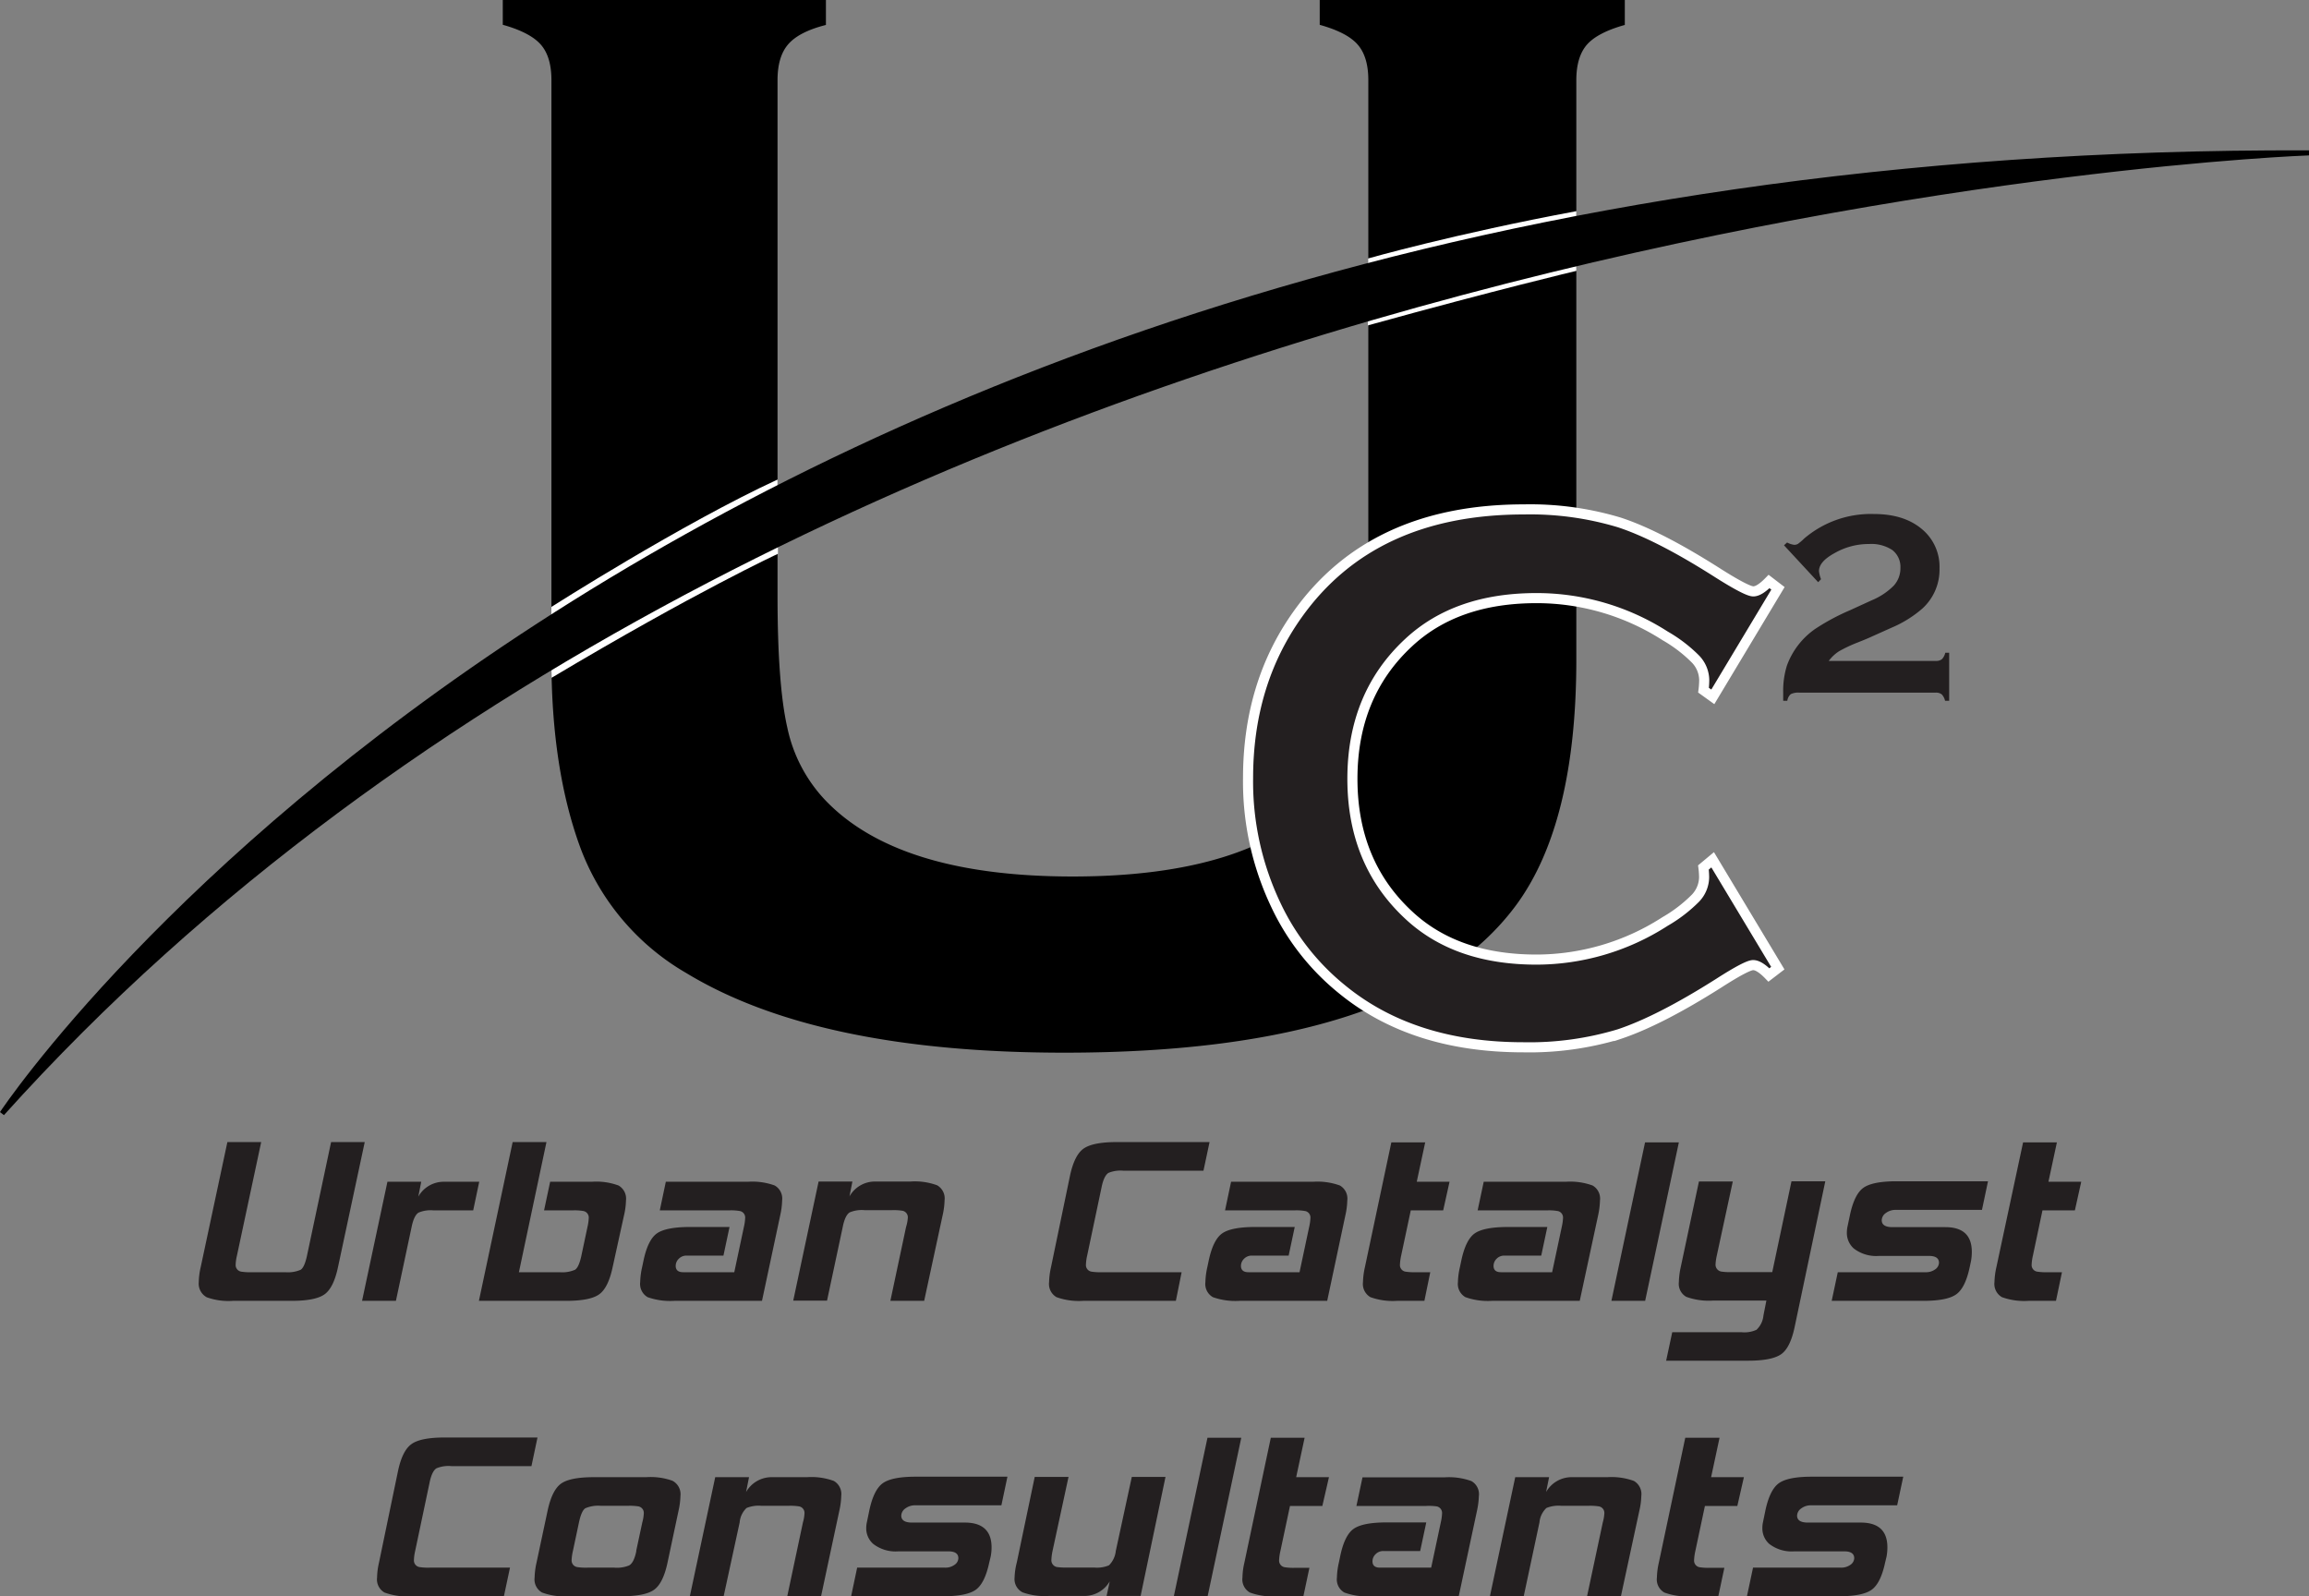
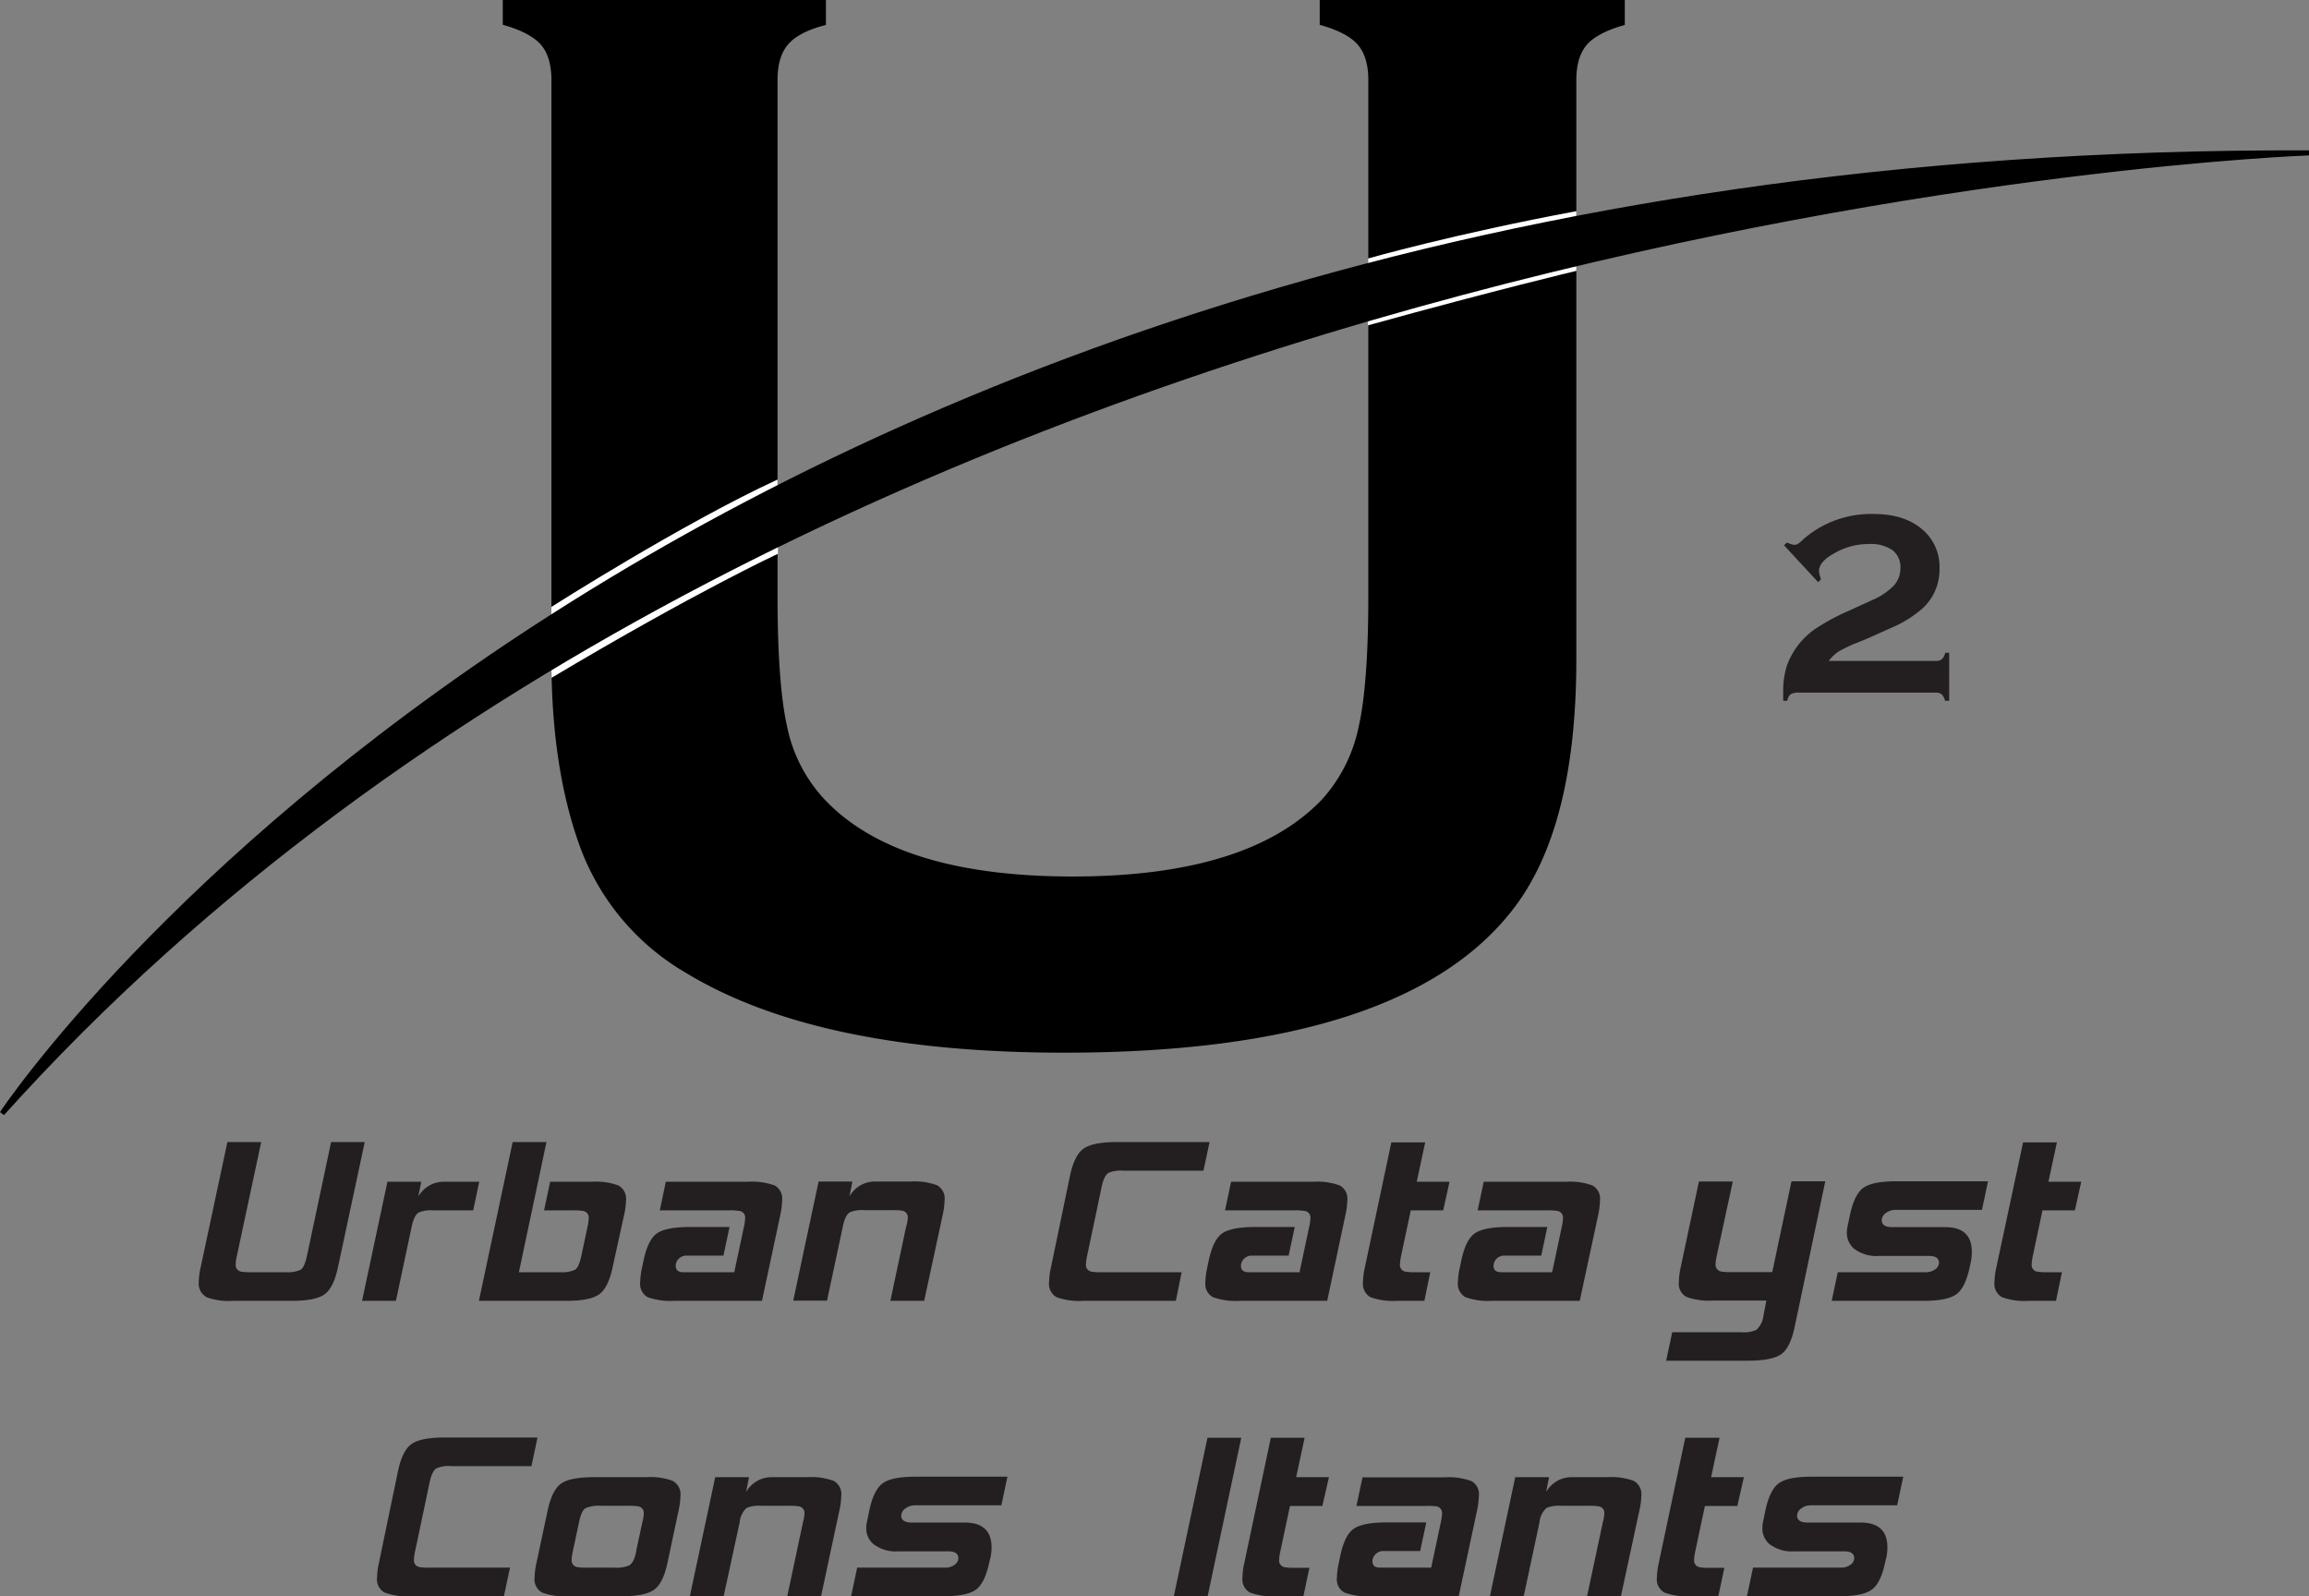
<svg xmlns="http://www.w3.org/2000/svg" xmlns:xlink="http://www.w3.org/1999/xlink" viewBox="0 0 432.38 298.91">
  <rect x="0" y="0" width="432.38" height="298.91" fill="#808080" stroke="none" />
  <defs>
    <style>.cls-1,.cls-5{fill:#231f20;}.cls-2{fill:#fff;}.cls-3,.cls-4{fill:none;stroke-miterlimit:10;stroke-width:0.94px;}.cls-3{stroke:url(#radial-gradient);}.cls-4{stroke:url(#radial-gradient-2);}.cls-5{stroke:#fff;stroke-width:1.89px;}</style>
    <radialGradient id="radial-gradient" cx="216.19" cy="118.49" r="165.68" gradientUnits="userSpaceOnUse">
      <stop offset="0" stop-color="#fff" />
      <stop offset="0.11" />
    </radialGradient>
    <radialGradient id="radial-gradient-2" cx="0.38" cy="208.52" r="0.37" xlink:href="#radial-gradient" />
  </defs>
  <title>Asset 1</title>
  <g id="Layer_2" data-name="Layer 2">
    <g id="Layer_1-2" data-name="Layer 1">
      <path class="cls-1" d="M63.29,237.29c-.55,2.59-1.39,4.28-2.53,5.09s-3.18,1.21-6.14,1.21h-11a12,12,0,0,1-4.91-.67,2.91,2.91,0,0,1-1.49-2.84,13.43,13.43,0,0,1,.36-2.79l5-23.43h6.33l-4.54,21.26a8.37,8.37,0,0,0-.24,1.71,1.24,1.24,0,0,0,1.08,1.3,10.39,10.39,0,0,0,1.91.1h6.29a6.06,6.06,0,0,0,2.9-.46c.47-.31.87-1.2,1.18-2.65L62,213.86h6.3Z" />
      <path class="cls-1" d="M88.61,226.65H81.16a5.79,5.79,0,0,0-2.78.42c-.56.34-1,1.23-1.3,2.68l-2.94,13.84H67.8l4.75-22.3h6.33l-.55,2.79a5.46,5.46,0,0,1,4.75-2.79h6.66Z" />
      <path class="cls-1" d="M114.72,237.29c-.55,2.59-1.39,4.28-2.53,5.09s-3.19,1.21-6.15,1.21H89.68L96,213.86h6.33l-5.16,24.37h7.61a6,6,0,0,0,2.9-.46c.48-.31.88-1.19,1.19-2.64l1.14-5.37a9.15,9.15,0,0,0,.24-1.71,1.24,1.24,0,0,0-1.08-1.29,9.42,9.42,0,0,0-1.92-.11h-5.37l1.14-5.36h7.8a12.07,12.07,0,0,1,5,.7,2.83,2.83,0,0,1,1.4,2.81,13.47,13.47,0,0,1-.37,2.79Z" />
      <path class="cls-1" d="M142.69,243.59H126.27a12.57,12.57,0,0,1-5-.69,2.86,2.86,0,0,1-1.39-2.82,14.15,14.15,0,0,1,.36-2.79l.26-1.23q.83-3.93,2.53-5.11c1.14-.79,3.2-1.19,6.2-1.19h7.38l-1.14,5.36H128.6a2,2,0,0,0-1.5.6,1.86,1.86,0,0,0-.57,1.32c0,.79.47,1.19,1.4,1.19h9.57l1.8-8.47a9.15,9.15,0,0,0,.24-1.71,1.23,1.23,0,0,0-1.08-1.29,9.3,9.3,0,0,0-1.91-.11h-13l1.13-5.36h15.39a12.31,12.31,0,0,1,5,.7,2.82,2.82,0,0,1,1.39,2.81,14.06,14.06,0,0,1-.36,2.79Z" />
      <path class="cls-1" d="M173.06,243.59h-6.33l2.94-13.84A7.3,7.3,0,0,0,170,228a1.24,1.24,0,0,0-1.09-1.29,10.39,10.39,0,0,0-1.91-.1H161.9a5.82,5.82,0,0,0-2.79.42c-.55.34-1,1.23-1.29,2.68l-2.95,13.84h-6.33l4.75-22.3h6.33l-.55,2.79a5.45,5.45,0,0,1,4.75-2.79h6.66a12.07,12.07,0,0,1,5,.7,2.83,2.83,0,0,1,1.4,2.81,14.15,14.15,0,0,1-.36,2.79Z" />
      <path class="cls-1" d="M220.19,243.59H202.84a12.35,12.35,0,0,1-5-.69,2.85,2.85,0,0,1-1.39-2.82,14.15,14.15,0,0,1,.36-2.79l3.56-17.15c.55-2.57,1.41-4.27,2.56-5.07s3.22-1.21,6.18-1.21h17.39l-1.14,5.36h-15a5.91,5.91,0,0,0-2.79.41c-.55.34-1,1.24-1.29,2.69l-2.7,12.8a8.94,8.94,0,0,0-.23,1.71,1.24,1.24,0,0,0,1.08,1.3,10.47,10.47,0,0,0,1.91.1h14.93Z" />
      <path class="cls-1" d="M248.53,243.59H232.12a12.54,12.54,0,0,1-5-.69,2.84,2.84,0,0,1-1.4-2.82,14.15,14.15,0,0,1,.36-2.79l.26-1.23c.56-2.62,1.4-4.32,2.54-5.11s3.19-1.19,6.19-1.19h7.38l-1.14,5.36h-6.86a2,2,0,0,0-1.5.6,1.86,1.86,0,0,0-.57,1.32c0,.79.47,1.19,1.4,1.19h9.57l1.8-8.47a9.15,9.15,0,0,0,.24-1.71,1.23,1.23,0,0,0-1.08-1.29,9.3,9.3,0,0,0-1.91-.11h-13l1.13-5.36H245.9a12.31,12.31,0,0,1,5,.7,2.82,2.82,0,0,1,1.39,2.81,14.06,14.06,0,0,1-.36,2.79Z" />
      <path class="cls-1" d="M266.73,243.59h-5.11a12.35,12.35,0,0,1-5-.69,2.85,2.85,0,0,1-1.39-2.82,14.15,14.15,0,0,1,.36-2.79l4.95-23.37h6.34l-1.58,7.37h6.14l-1.19,5.36h-6.07l-1.8,8.47a9.84,9.84,0,0,0-.23,1.71,1.24,1.24,0,0,0,1.08,1.3,10.53,10.53,0,0,0,1.92.1h2.68Z" />
      <path class="cls-1" d="M295.82,243.59H279.41a12.54,12.54,0,0,1-5-.69,2.85,2.85,0,0,1-1.4-2.82,13.55,13.55,0,0,1,.37-2.79l.26-1.23q.83-3.93,2.53-5.11t6.19-1.19h7.39l-1.14,5.36h-6.87a2,2,0,0,0-1.5.6,1.89,1.89,0,0,0-.56,1.32c0,.79.46,1.19,1.39,1.19h9.58l1.8-8.47a9.15,9.15,0,0,0,.24-1.71,1.23,1.23,0,0,0-1.09-1.29,9.18,9.18,0,0,0-1.9-.11h-13l1.14-5.36h15.38a12.31,12.31,0,0,1,5,.7,2.82,2.82,0,0,1,1.39,2.81,14.71,14.71,0,0,1-.35,2.79Z" />
-       <path class="cls-1" d="M308.07,243.59h-6.32l6.3-29.67h6.33Z" />
      <path class="cls-1" d="M336.06,248.5c-.55,2.61-1.4,4.32-2.56,5.11s-3.2,1.19-6.16,1.19H312l1.14-5.33h13a5.42,5.42,0,0,0,2.78-.46,4.21,4.21,0,0,0,1.3-2.68l.55-2.79h-10a12.31,12.31,0,0,1-5-.7,2.8,2.8,0,0,1-1.39-2.77,14.76,14.76,0,0,1,.36-2.83l3.4-16h6.34l-3,13.9a9.63,9.63,0,0,0-.23,1.64,1.3,1.3,0,0,0,1.09,1.33,10.61,10.61,0,0,0,1.92.1h7.61l3.6-17h6.33Z" />
      <path class="cls-1" d="M368.84,237.3q-.82,3.87-2.53,5.08c-1.14.81-3.18,1.21-6.14,1.21H343l1.14-5.36h16.42a2.91,2.91,0,0,0,1.83-.54,1.56,1.56,0,0,0,.7-1.22q0-1.29-1.86-1.29h-9.4a6.86,6.86,0,0,1-4.7-1.4,3.88,3.88,0,0,1-1.29-3,5.72,5.72,0,0,1,.1-1l.47-2.22q.83-3.93,2.53-5.14t6.15-1.22h17.18l-1.13,5.36H355.06a3,3,0,0,0-1.94.6,1.7,1.7,0,0,0-.75,1.33c0,.86.67,1.3,2,1.3h9.92q4.95,0,4.95,4.64a10,10,0,0,1-.15,1.7Z" />
      <path class="cls-1" d="M385,243.59h-5.12a12.29,12.29,0,0,1-5-.69,2.85,2.85,0,0,1-1.4-2.82,14.15,14.15,0,0,1,.36-2.79l5-23.37h6.33l-1.58,7.37h6.14l-1.19,5.36h-6.07l-1.79,8.47a9.15,9.15,0,0,0-.24,1.71,1.24,1.24,0,0,0,1.08,1.3,10.61,10.61,0,0,0,1.92.1h2.68Z" />
      <path class="cls-1" d="M94.36,298.91H77a12.13,12.13,0,0,1-5-.7,2.82,2.82,0,0,1-1.39-2.81,13.43,13.43,0,0,1,.36-2.79l3.56-17.15q.82-3.87,2.56-5.07c1.15-.81,3.22-1.21,6.18-1.21h17.38l-1.13,5.36h-15a5.85,5.85,0,0,0-2.79.41c-.55.34-1,1.24-1.29,2.69l-2.7,12.8a8.94,8.94,0,0,0-.23,1.71,1.25,1.25,0,0,0,1.08,1.3,10.47,10.47,0,0,0,1.91.1H95.5Z" />
      <path class="cls-1" d="M125,292.61q-.82,3.87-2.53,5.09t-6.19,1.21H106.5a12.16,12.16,0,0,1-5-.7,2.82,2.82,0,0,1-1.39-2.81,14.15,14.15,0,0,1,.36-2.79l2.07-9.71c.55-2.57,1.39-4.27,2.52-5.08s3.19-1.21,6.15-1.21h9.81a12.12,12.12,0,0,1,4.9.67,2.84,2.84,0,0,1,1.5,2.84,14,14,0,0,1-.36,2.78Zm-5.87-2.17,1.15-5.38a7.56,7.56,0,0,0,.28-1.7,1.24,1.24,0,0,0-1.08-1.29,10.47,10.47,0,0,0-1.91-.1h-5.07a6.11,6.11,0,0,0-2.89.46c-.49.32-.88,1.19-1.19,2.64l-1.14,5.37a9.15,9.15,0,0,0-.24,1.71,1.25,1.25,0,0,0,1.08,1.3,10.33,10.33,0,0,0,1.9.1h5a6,6,0,0,0,2.78-.41C118.43,292.79,118.86,291.89,119.16,290.44Z" />
      <path class="cls-1" d="M153.75,298.91h-6.33l2.94-13.85a7.15,7.15,0,0,0,.29-1.7,1.24,1.24,0,0,0-1.08-1.29,10.61,10.61,0,0,0-1.92-.1h-5.06a6,6,0,0,0-2.79.41,4.17,4.17,0,0,0-1.29,2.69l-3,13.84h-6.33l4.75-22.3h6.33l-.55,2.78a5.49,5.49,0,0,1,4.76-2.78h6.66a12.28,12.28,0,0,1,5,.7,2.83,2.83,0,0,1,1.4,2.81,14,14,0,0,1-.36,2.78Z" />
      <path class="cls-1" d="M185.24,292.62q-.83,3.87-2.53,5.08t-6.14,1.21H159.38l1.13-5.36h16.42a2.89,2.89,0,0,0,1.83-.54,1.53,1.53,0,0,0,.7-1.22q0-1.29-1.86-1.29h-9.39a6.82,6.82,0,0,1-4.7-1.4,3.87,3.87,0,0,1-1.3-3,4.9,4.9,0,0,1,.11-1l.46-2.23c.55-2.61,1.4-4.32,2.53-5.13s3.19-1.22,6.15-1.22h17.19l-1.13,5.36H171.46a3,3,0,0,0-1.94.6,1.7,1.7,0,0,0-.75,1.33c0,.86.67,1.3,2,1.3h9.91c3.3,0,5,1.55,5,4.64a9.13,9.13,0,0,1-.16,1.7Z" />
-       <path class="cls-1" d="M213.59,298.85h-6.37l.59-2.73a5.49,5.49,0,0,1-4.75,2.73H196.4a12.2,12.2,0,0,1-4.91-.67,2.79,2.79,0,0,1-1.5-2.79,12.77,12.77,0,0,1,.42-2.83l3.35-16h6.33l-3,13.9a10.13,10.13,0,0,0-.21,1.64,1.29,1.29,0,0,0,1,1.33,11.34,11.34,0,0,0,1.95.1h5.05a5.83,5.83,0,0,0,2.78-.41,4.42,4.42,0,0,0,1.28-2.68l3-13.88h6.31Z" />
      <path class="cls-1" d="M226.14,298.91h-6.33l6.3-29.68h6.33Z" />
      <path class="cls-1" d="M244.07,298.91H239a12.07,12.07,0,0,1-4.95-.7,2.82,2.82,0,0,1-1.39-2.81,13.27,13.27,0,0,1,.36-2.78l4.95-23.39h6.33l-1.58,7.38h6.14L247.62,282h-6.06l-1.8,8.47a9.15,9.15,0,0,0-.24,1.71,1.26,1.26,0,0,0,1.09,1.3,10.39,10.39,0,0,0,1.91.1h2.68Z" />
      <path class="cls-1" d="M273.16,298.91H256.74a12.31,12.31,0,0,1-5-.7,2.82,2.82,0,0,1-1.39-2.81,14,14,0,0,1,.36-2.78l.26-1.24q.82-3.93,2.53-5.11c1.13-.79,3.2-1.19,6.19-1.19h7.39l-1.14,5.36h-6.86a2,2,0,0,0-1.5.6,1.86,1.86,0,0,0-.57,1.32c0,.79.46,1.19,1.4,1.19H268l1.8-8.47a9.15,9.15,0,0,0,.24-1.71,1.25,1.25,0,0,0-1.08-1.3A10.54,10.54,0,0,0,267,282H254l1.14-5.36h15.39a12.4,12.4,0,0,1,5,.7,2.81,2.81,0,0,1,1.4,2.81,15,15,0,0,1-.36,2.79Z" />
      <path class="cls-1" d="M303.53,298.91h-6.34l2.95-13.85a7.72,7.72,0,0,0,.29-1.7,1.24,1.24,0,0,0-1.09-1.29,10.39,10.39,0,0,0-1.91-.1h-5.06a6,6,0,0,0-2.79.41,4.21,4.21,0,0,0-1.3,2.69l-2.95,13.84H279l4.74-22.3h6.34l-.56,2.78a5.48,5.48,0,0,1,4.76-2.78H301a12.28,12.28,0,0,1,4.95.7,2.83,2.83,0,0,1,1.4,2.81,13.38,13.38,0,0,1-.37,2.78Z" />
      <path class="cls-1" d="M321.77,298.91h-5.11a12.16,12.16,0,0,1-5-.7,2.82,2.82,0,0,1-1.39-2.81,14,14,0,0,1,.36-2.78l4.95-23.39H322l-1.58,7.38h6.14L325.33,282h-6.07l-1.8,8.47a9.84,9.84,0,0,0-.23,1.71,1.25,1.25,0,0,0,1.08,1.3,10.47,10.47,0,0,0,1.91.1h2.68Z" />
      <path class="cls-1" d="M353,292.62q-.83,3.87-2.53,5.08c-1.14.81-3.18,1.21-6.14,1.21h-17.2l1.14-5.36h16.41a2.94,2.94,0,0,0,1.84-.54,1.56,1.56,0,0,0,.7-1.22q0-1.29-1.86-1.29H336a6.86,6.86,0,0,1-4.7-1.4,3.88,3.88,0,0,1-1.28-3,4.87,4.87,0,0,1,.1-1l.46-2.23q.83-3.91,2.53-5.13t6.15-1.22H356.4l-1.14,5.36H339.21a3,3,0,0,0-1.94.6,1.7,1.7,0,0,0-.75,1.33c0,.86.67,1.3,2,1.3h9.91q5,0,5,4.64a10,10,0,0,1-.15,1.7Z" />
      <path d="M295.18,15V123.51q0,30.78-11.35,46.09-20.44,27.51-84.47,27.52-46.28,0-70.83-14.9a45.44,45.44,0,0,1-19.87-23.53q-5.4-14.74-5.4-35.18V15q0-4.39-2-6.66t-7.11-3.7V0h60.51V4.67c-3.35.85-5.71,2.06-7.06,3.62s-2,3.8-2,6.73v96.53q0,16.73,1.84,24.74a28.17,28.17,0,0,0,6.95,13.39q13.62,14.46,46.52,14.45t46.67-14.45a29,29,0,0,0,6.8-13.39q1.85-8,1.85-24.74V15c0-2.93-.67-5.14-2-6.66s-3.69-2.74-7.1-3.69V0h57.13V4.67q-5.11,1.43-7.1,3.7C295.85,9.88,295.18,12.1,295.18,15Z" />
      <path class="cls-2" d="M103.25,125l0-11.35S127.65,98.09,145.6,89.8l.08,13.9s-15.45,7.15-42.39,23.22Z" />
      <path class="cls-2" d="M256.19,48.4s16.16-4.61,39-8.86V50.72S280,54.32,256.15,60.93Z" />
      <path d="M.39,208.5c1.85-2.78,122.33-181.08,432-179.87C432.36,28.63,153.37,38.43.39,208.5Z" />
      <path class="cls-3" d="M.39,208.5c1.85-2.78,122.33-181.08,432-179.87C432.36,28.63,153.37,38.43.39,208.5Z" />
      <path class="cls-4" d="M.39,208.5l0,0" />
-       <path class="cls-5" d="M320.71,161l12.2,20.29-1.67,1.28c-1.2-1.24-2.18-1.85-2.95-1.85s-2.94,1.14-6.49,3.42q-11.06,7-18.6,9.51a58.15,58.15,0,0,1-17.95,2.46q-20.73,0-34-10.9a44.79,44.79,0,0,1-12.34-15.76,53.75,53.75,0,0,1-5.2-23.73q0-17.69,9.32-30.73,14-19.59,42.32-19.6a57.87,57.87,0,0,1,17.85,2.43q7.45,2.43,18.63,9.57c3.55,2.24,5.72,3.35,6.49,3.35s1.75-.62,2.95-1.85l1.67,1.28-12.2,20.32L319,129.24a16.5,16.5,0,0,0,.13-1.92,5.79,5.79,0,0,0-1.61-3.88,26.87,26.87,0,0,0-5.71-4.37A44.55,44.55,0,0,0,287.72,112q-15,0-23.94,8.33-10.53,9.77-10.53,25.51t10.53,25.51q8.91,8.34,23.94,8.34a44.57,44.57,0,0,0,24.07-7.13,27.18,27.18,0,0,0,5.71-4.38,5.79,5.79,0,0,0,1.61-3.88,14.94,14.94,0,0,0-.13-1.86Z" />
      <path class="cls-1" d="M342.45,123.76h20.07a1.71,1.71,0,0,0,1.13-.33,2.57,2.57,0,0,0,.62-1.2H365v9h-.77a2.57,2.57,0,0,0-.62-1.2,1.71,1.71,0,0,0-1.13-.33H337a3.3,3.3,0,0,0-1.66.28,2,2,0,0,0-.65,1.25h-.77q0-1.2,0-1.53a15.74,15.74,0,0,1,.7-5.08,14.31,14.31,0,0,1,5.29-6.85,41,41,0,0,1,6.52-3.5l4.06-1.86a12.61,12.61,0,0,0,4.12-2.73,4.83,4.83,0,0,0,1.26-3.33,4,4,0,0,0-1.5-3.34,7.13,7.13,0,0,0-4.36-1.14,12.81,12.81,0,0,0-6.48,1.71c-2,1.09-2.91,2.21-2.91,3.37a6,6,0,0,0,.38,1.51l-.53.56-6.4-6.91.58-.53a3.64,3.64,0,0,0,1.34.44,1.37,1.37,0,0,0,.68-.17,9.9,9.9,0,0,0,1.17-1,19.23,19.23,0,0,1,13.05-4.6q5.58,0,8.91,2.75a9.13,9.13,0,0,1,3.39,7.43,9.83,9.83,0,0,1-3.24,7.55,21.61,21.61,0,0,1-5.74,3.56l-3.7,1.66c-.39.19-1.26.56-2.62,1.1a26.62,26.62,0,0,0-3.51,1.65A7.31,7.31,0,0,0,342.45,123.76Z" />
    </g>
  </g>
</svg>